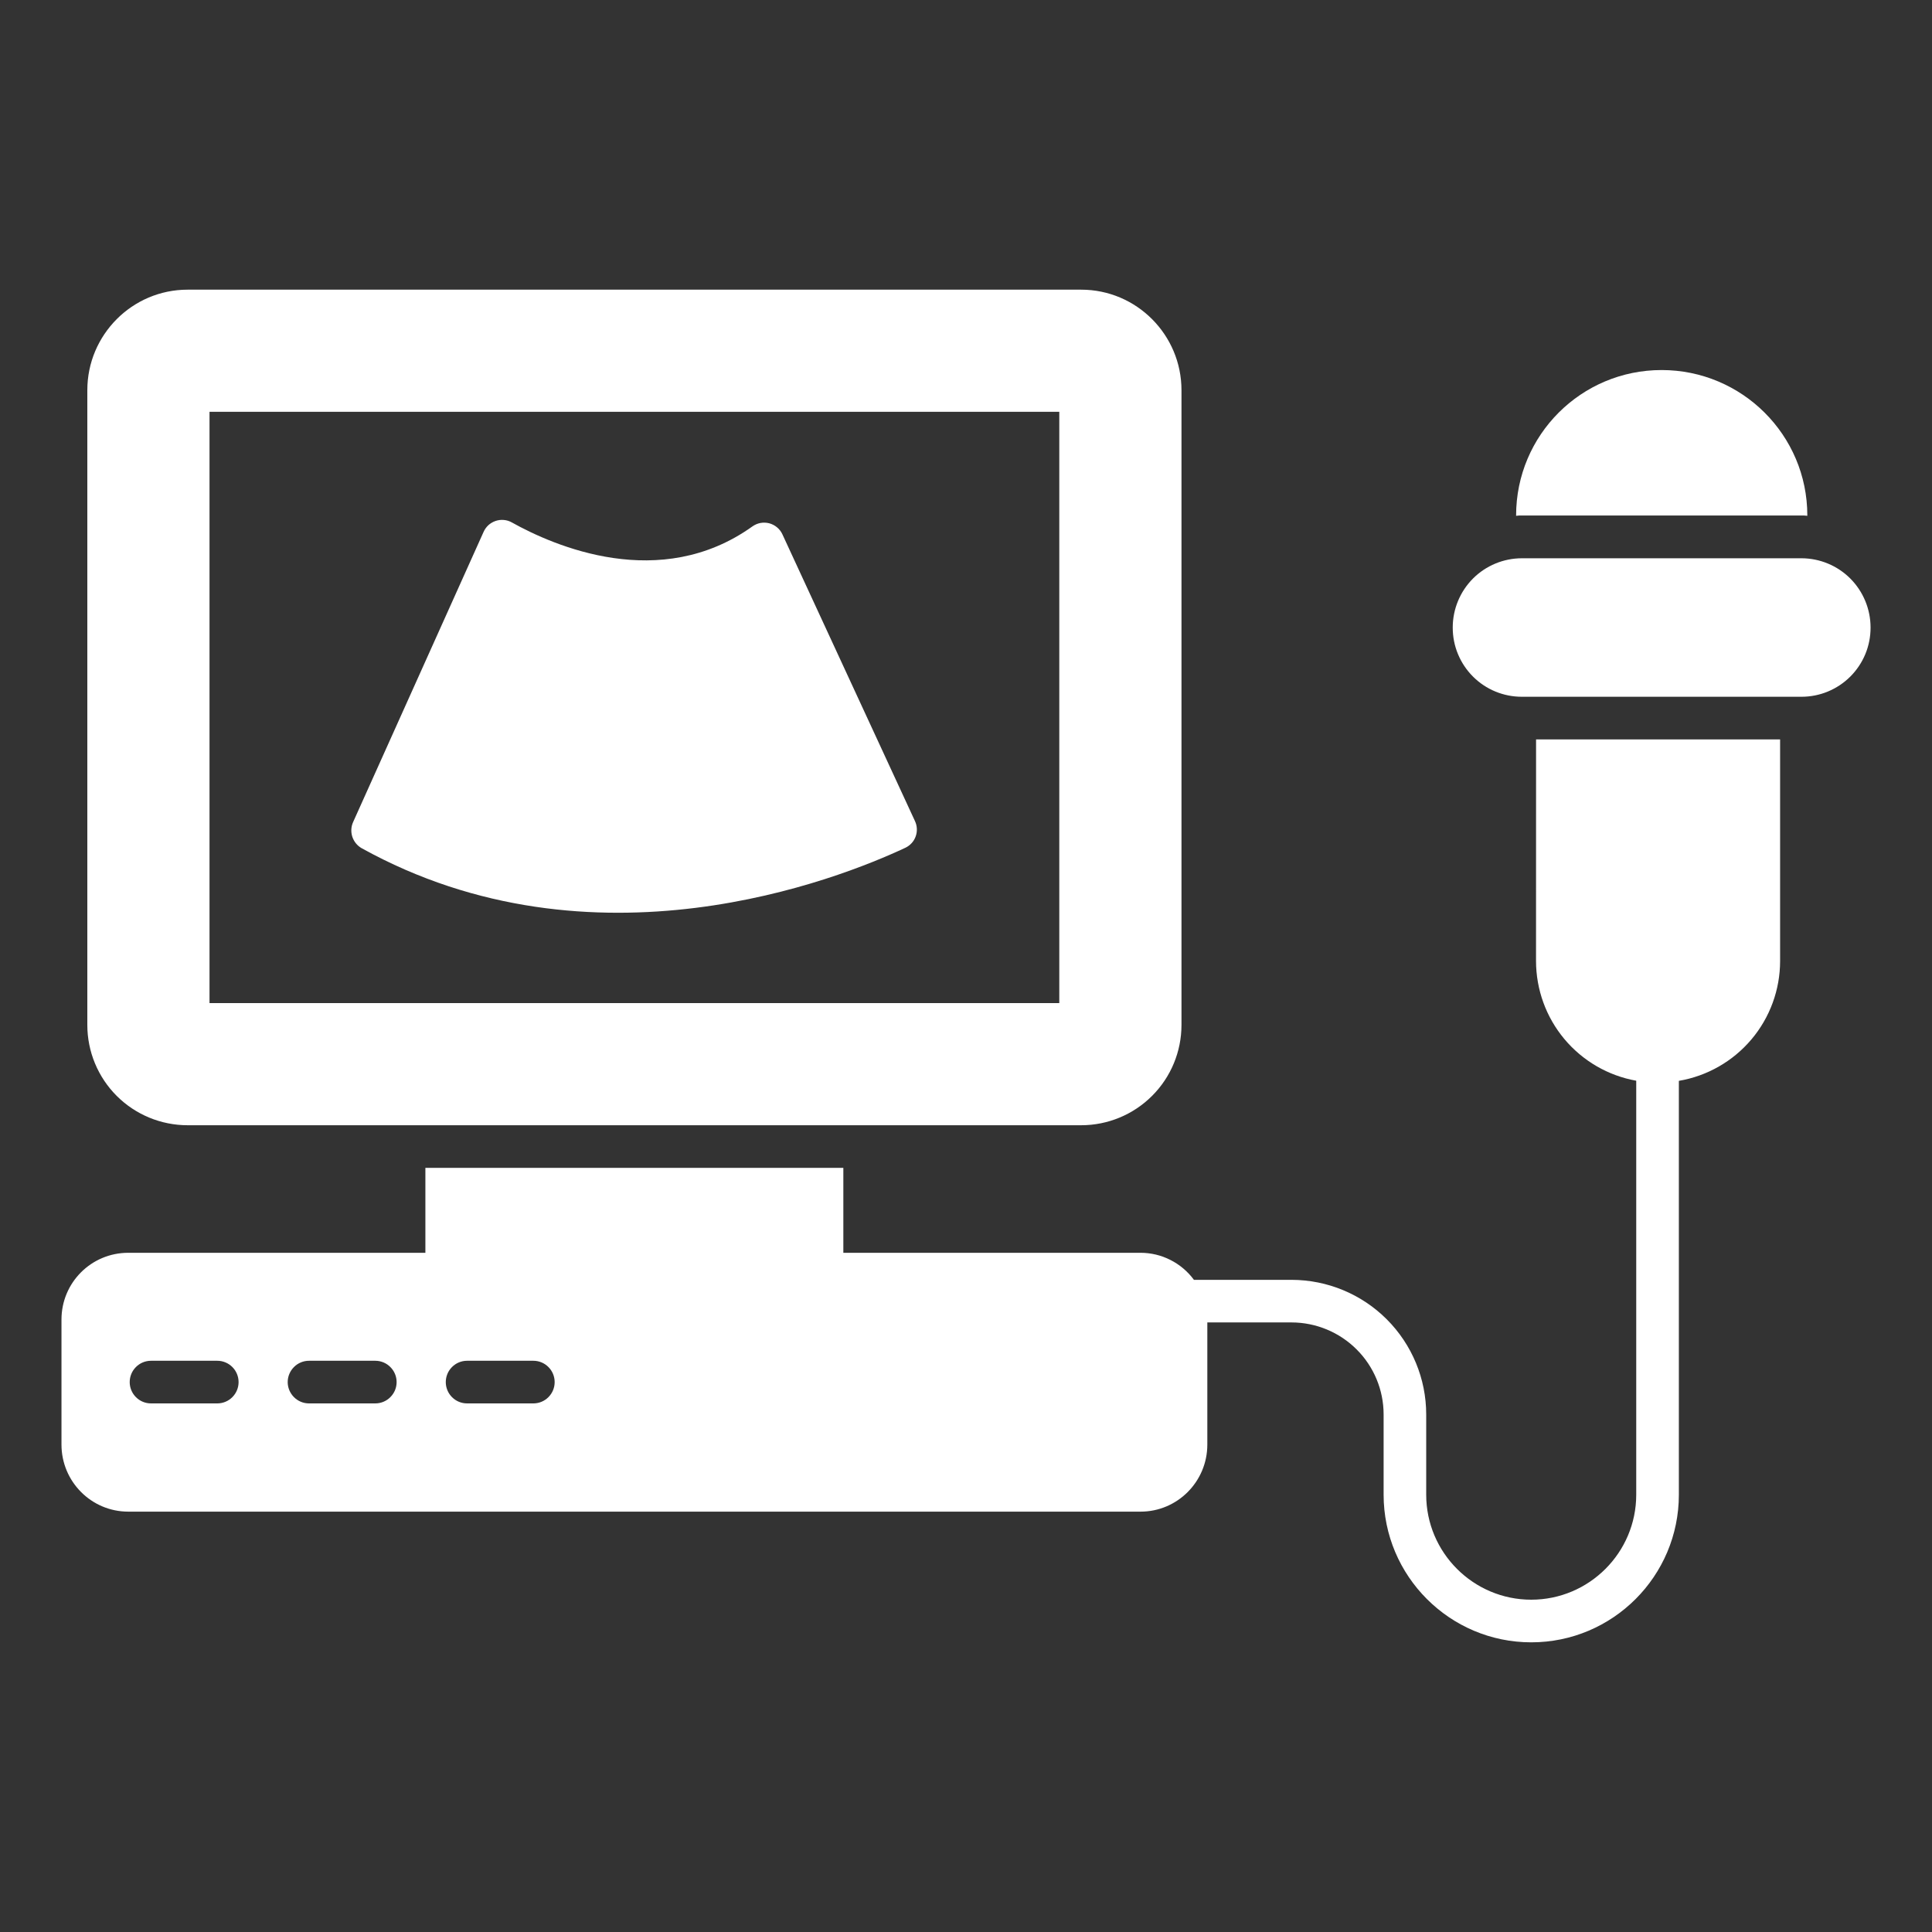
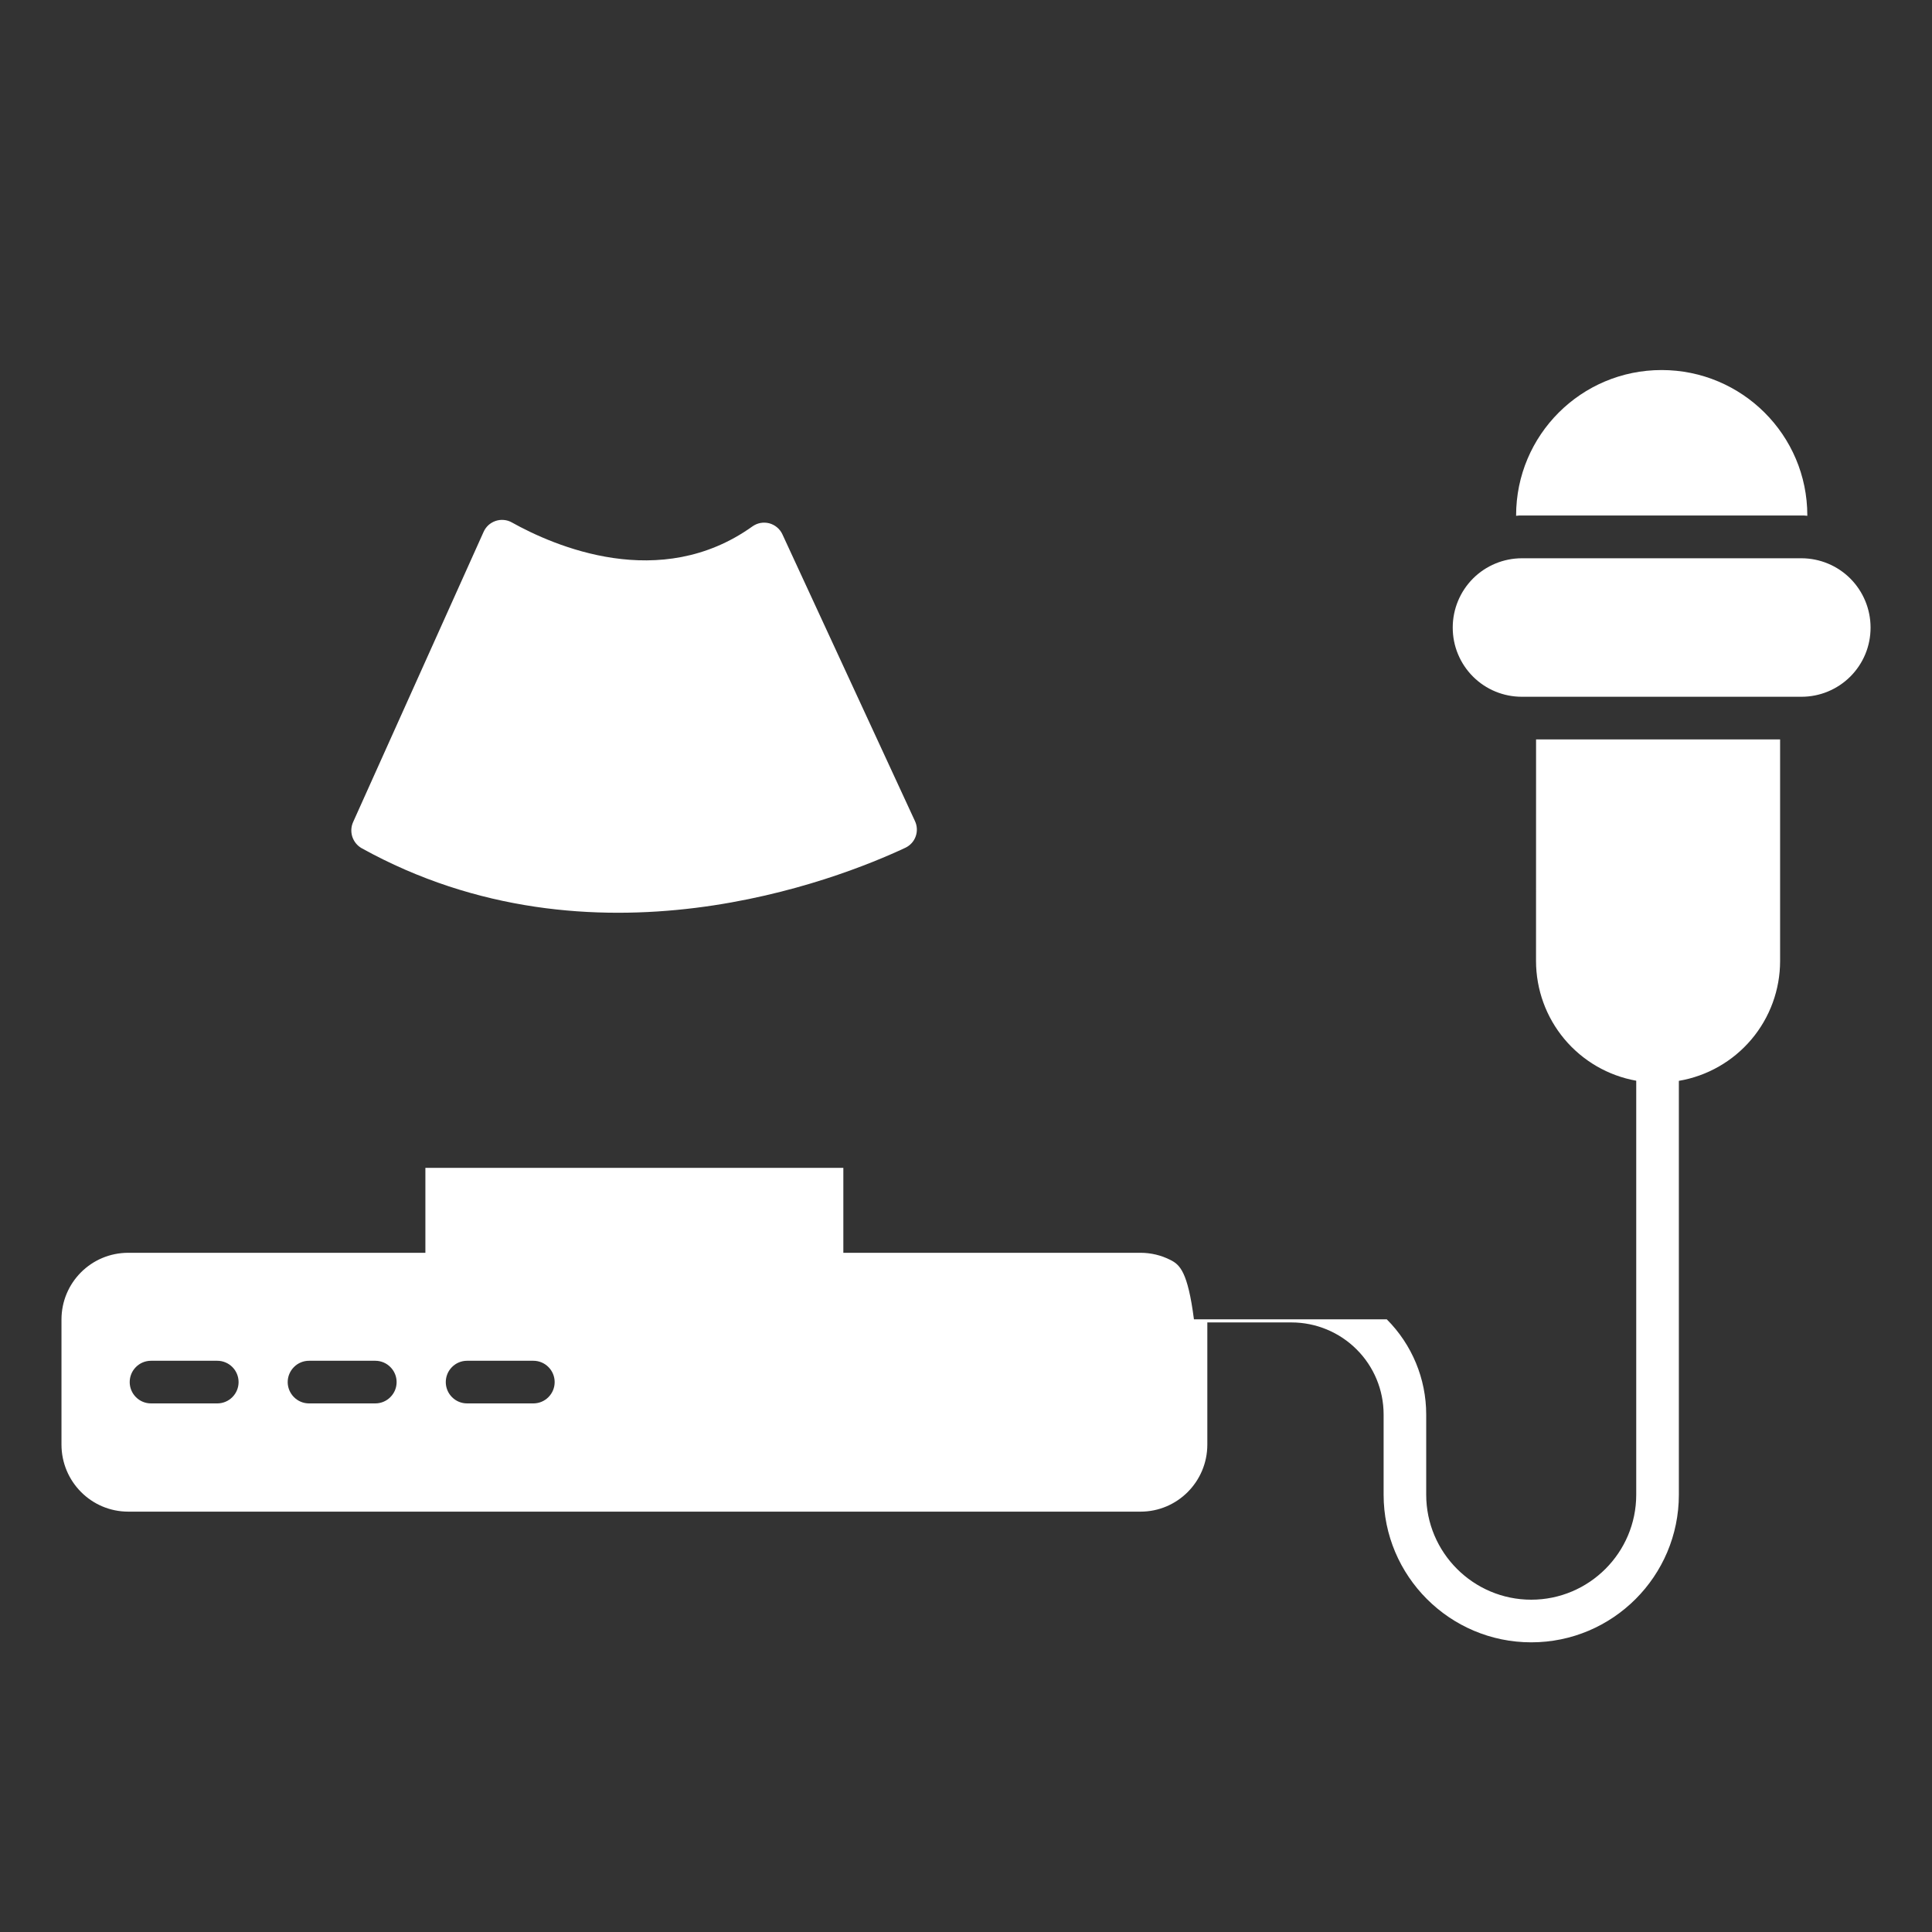
<svg xmlns="http://www.w3.org/2000/svg" width="45" height="45" viewBox="0 0 45 45" fill="none">
  <rect x="0" y="0" width="45" height="45" fill="#333333" stroke="none" />
-   <path d="M4.37 26.209H25.183C25.802 26.209 26.396 25.963 26.834 25.525C27.273 25.087 27.519 24.493 27.519 23.873V9.089C27.519 7.799 26.473 6.747 25.183 6.747H4.37C3.08 6.747 2.034 7.799 2.034 9.089V23.873C2.034 24.493 2.28 25.087 2.718 25.525C3.156 25.963 3.751 26.209 4.37 26.209ZM4.88 9.592H24.673V23.364H4.88V9.592Z" fill="white" />
-   <path d="M35.777 22.384C35.778 23.049 36.011 23.692 36.438 24.202C36.864 24.711 37.456 25.055 38.111 25.172V34.814C38.111 36.163 37.014 37.26 35.665 37.26C34.317 37.26 33.219 36.163 33.219 34.814V32.945C33.219 32.114 32.888 31.317 32.3 30.729C31.712 30.141 30.915 29.811 30.083 29.81H27.809C27.665 29.615 27.478 29.456 27.262 29.347C27.046 29.237 26.807 29.18 26.565 29.18H19.643V27.202H9.908V29.18H2.987C2.126 29.18 1.432 29.875 1.432 30.735V33.647C1.432 34.507 2.126 35.209 2.987 35.209H26.566C27.426 35.209 28.121 34.507 28.121 33.647V30.802H30.084C30.652 30.803 31.197 31.029 31.599 31.431C32.001 31.832 32.227 32.377 32.227 32.945V34.814C32.227 36.71 33.769 38.253 35.666 38.253C37.563 38.253 39.104 36.711 39.104 34.814V25.175C39.763 25.063 40.362 24.721 40.793 24.211C41.225 23.7 41.462 23.053 41.462 22.384V17.222H35.778L35.777 22.384ZM5.061 32.688H3.517C3.385 32.688 3.259 32.636 3.166 32.542C3.073 32.449 3.021 32.323 3.021 32.192C3.021 32.06 3.073 31.934 3.166 31.841C3.259 31.747 3.385 31.695 3.517 31.695H5.061C5.192 31.695 5.319 31.747 5.412 31.841C5.505 31.934 5.557 32.06 5.557 32.192C5.557 32.323 5.505 32.449 5.412 32.542C5.319 32.636 5.192 32.688 5.061 32.688ZM8.741 32.688H7.198C7.066 32.688 6.94 32.636 6.847 32.542C6.754 32.449 6.701 32.323 6.701 32.192C6.701 32.06 6.754 31.934 6.847 31.841C6.94 31.747 7.066 31.695 7.198 31.695H8.741C8.873 31.695 8.999 31.747 9.092 31.841C9.186 31.934 9.238 32.06 9.238 32.192C9.238 32.323 9.186 32.449 9.092 32.542C8.999 32.636 8.873 32.688 8.741 32.688ZM12.423 32.688H10.879C10.747 32.688 10.621 32.636 10.528 32.542C10.435 32.449 10.383 32.323 10.383 32.192C10.383 32.06 10.435 31.934 10.528 31.841C10.621 31.747 10.747 31.695 10.879 31.695H12.423C12.555 31.695 12.681 31.747 12.774 31.841C12.867 31.934 12.919 32.06 12.919 32.192C12.919 32.323 12.867 32.449 12.774 32.542C12.681 32.636 12.555 32.688 12.423 32.688ZM41.959 13.003H35.447C35.02 13.004 34.611 13.173 34.309 13.475C34.008 13.777 33.838 14.186 33.837 14.612V14.619C33.837 14.831 33.878 15.04 33.959 15.235C34.04 15.431 34.158 15.608 34.308 15.758C34.457 15.908 34.635 16.026 34.83 16.107C35.026 16.188 35.235 16.229 35.446 16.229H41.959C42.17 16.229 42.38 16.188 42.575 16.107C42.77 16.026 42.948 15.908 43.098 15.758C43.247 15.609 43.366 15.431 43.447 15.236C43.528 15.041 43.569 14.831 43.569 14.62V14.613C43.568 14.186 43.398 13.777 43.097 13.475C42.795 13.173 42.386 13.004 41.959 13.003ZM18.223 12.444C18.194 12.381 18.151 12.326 18.098 12.282C18.045 12.238 17.983 12.206 17.916 12.188C17.849 12.171 17.78 12.169 17.712 12.181C17.644 12.194 17.58 12.222 17.524 12.262C15.373 13.799 12.901 12.716 11.919 12.167C11.862 12.135 11.799 12.116 11.734 12.111C11.67 12.105 11.604 12.113 11.543 12.134C11.482 12.155 11.425 12.188 11.377 12.231C11.329 12.275 11.291 12.328 11.264 12.388L8.225 19.147C8.176 19.255 8.17 19.377 8.206 19.489C8.243 19.602 8.32 19.697 8.423 19.756C13.819 22.746 19.527 20.478 21.088 19.746C21.143 19.72 21.193 19.683 21.235 19.637C21.276 19.592 21.308 19.539 21.328 19.481C21.349 19.423 21.358 19.362 21.355 19.301C21.352 19.239 21.337 19.179 21.311 19.124L18.223 12.444ZM41.958 12.007C42.004 12.007 42.05 12.007 42.096 12.014V12.007C42.096 10.134 40.574 8.619 38.702 8.619C36.829 8.619 35.313 10.134 35.313 12.007V12.014C35.36 12.007 35.399 12.007 35.446 12.007H41.958Z" fill="white" />
+   <path d="M35.777 22.384C35.778 23.049 36.011 23.692 36.438 24.202C36.864 24.711 37.456 25.055 38.111 25.172V34.814C38.111 36.163 37.014 37.26 35.665 37.26C34.317 37.26 33.219 36.163 33.219 34.814V32.945C33.219 32.114 32.888 31.317 32.3 30.729H27.809C27.665 29.615 27.478 29.456 27.262 29.347C27.046 29.237 26.807 29.18 26.565 29.18H19.643V27.202H9.908V29.18H2.987C2.126 29.18 1.432 29.875 1.432 30.735V33.647C1.432 34.507 2.126 35.209 2.987 35.209H26.566C27.426 35.209 28.121 34.507 28.121 33.647V30.802H30.084C30.652 30.803 31.197 31.029 31.599 31.431C32.001 31.832 32.227 32.377 32.227 32.945V34.814C32.227 36.71 33.769 38.253 35.666 38.253C37.563 38.253 39.104 36.711 39.104 34.814V25.175C39.763 25.063 40.362 24.721 40.793 24.211C41.225 23.7 41.462 23.053 41.462 22.384V17.222H35.778L35.777 22.384ZM5.061 32.688H3.517C3.385 32.688 3.259 32.636 3.166 32.542C3.073 32.449 3.021 32.323 3.021 32.192C3.021 32.06 3.073 31.934 3.166 31.841C3.259 31.747 3.385 31.695 3.517 31.695H5.061C5.192 31.695 5.319 31.747 5.412 31.841C5.505 31.934 5.557 32.06 5.557 32.192C5.557 32.323 5.505 32.449 5.412 32.542C5.319 32.636 5.192 32.688 5.061 32.688ZM8.741 32.688H7.198C7.066 32.688 6.94 32.636 6.847 32.542C6.754 32.449 6.701 32.323 6.701 32.192C6.701 32.06 6.754 31.934 6.847 31.841C6.94 31.747 7.066 31.695 7.198 31.695H8.741C8.873 31.695 8.999 31.747 9.092 31.841C9.186 31.934 9.238 32.06 9.238 32.192C9.238 32.323 9.186 32.449 9.092 32.542C8.999 32.636 8.873 32.688 8.741 32.688ZM12.423 32.688H10.879C10.747 32.688 10.621 32.636 10.528 32.542C10.435 32.449 10.383 32.323 10.383 32.192C10.383 32.06 10.435 31.934 10.528 31.841C10.621 31.747 10.747 31.695 10.879 31.695H12.423C12.555 31.695 12.681 31.747 12.774 31.841C12.867 31.934 12.919 32.06 12.919 32.192C12.919 32.323 12.867 32.449 12.774 32.542C12.681 32.636 12.555 32.688 12.423 32.688ZM41.959 13.003H35.447C35.02 13.004 34.611 13.173 34.309 13.475C34.008 13.777 33.838 14.186 33.837 14.612V14.619C33.837 14.831 33.878 15.04 33.959 15.235C34.04 15.431 34.158 15.608 34.308 15.758C34.457 15.908 34.635 16.026 34.83 16.107C35.026 16.188 35.235 16.229 35.446 16.229H41.959C42.17 16.229 42.38 16.188 42.575 16.107C42.77 16.026 42.948 15.908 43.098 15.758C43.247 15.609 43.366 15.431 43.447 15.236C43.528 15.041 43.569 14.831 43.569 14.62V14.613C43.568 14.186 43.398 13.777 43.097 13.475C42.795 13.173 42.386 13.004 41.959 13.003ZM18.223 12.444C18.194 12.381 18.151 12.326 18.098 12.282C18.045 12.238 17.983 12.206 17.916 12.188C17.849 12.171 17.78 12.169 17.712 12.181C17.644 12.194 17.58 12.222 17.524 12.262C15.373 13.799 12.901 12.716 11.919 12.167C11.862 12.135 11.799 12.116 11.734 12.111C11.67 12.105 11.604 12.113 11.543 12.134C11.482 12.155 11.425 12.188 11.377 12.231C11.329 12.275 11.291 12.328 11.264 12.388L8.225 19.147C8.176 19.255 8.17 19.377 8.206 19.489C8.243 19.602 8.32 19.697 8.423 19.756C13.819 22.746 19.527 20.478 21.088 19.746C21.143 19.72 21.193 19.683 21.235 19.637C21.276 19.592 21.308 19.539 21.328 19.481C21.349 19.423 21.358 19.362 21.355 19.301C21.352 19.239 21.337 19.179 21.311 19.124L18.223 12.444ZM41.958 12.007C42.004 12.007 42.05 12.007 42.096 12.014V12.007C42.096 10.134 40.574 8.619 38.702 8.619C36.829 8.619 35.313 10.134 35.313 12.007V12.014C35.36 12.007 35.399 12.007 35.446 12.007H41.958Z" fill="white" />
</svg>